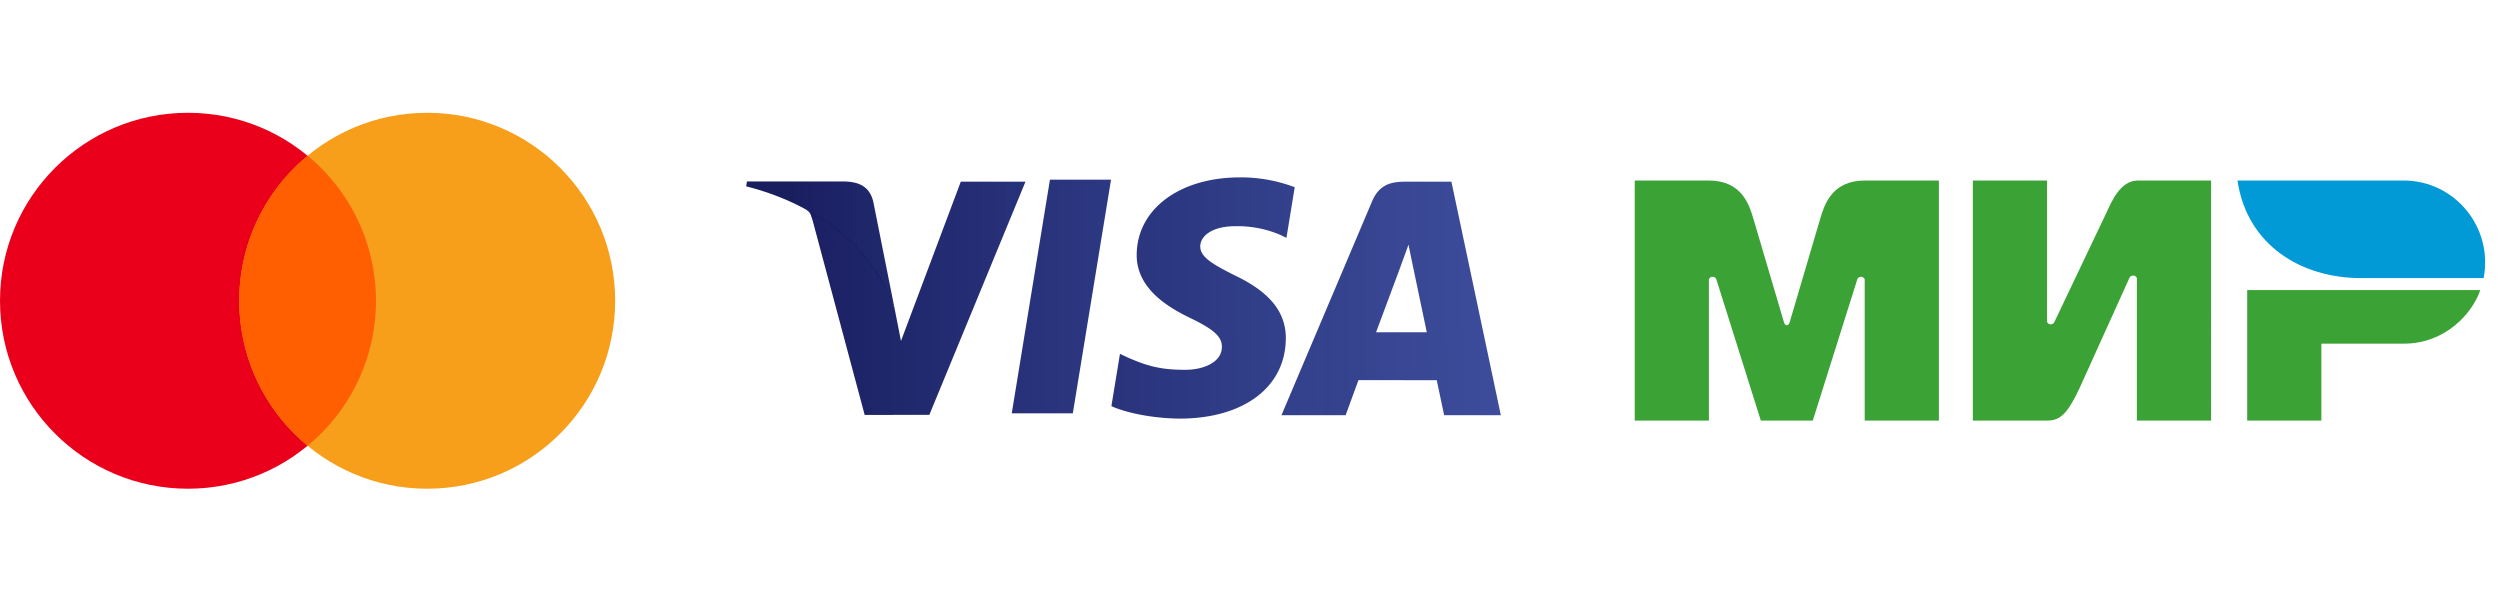
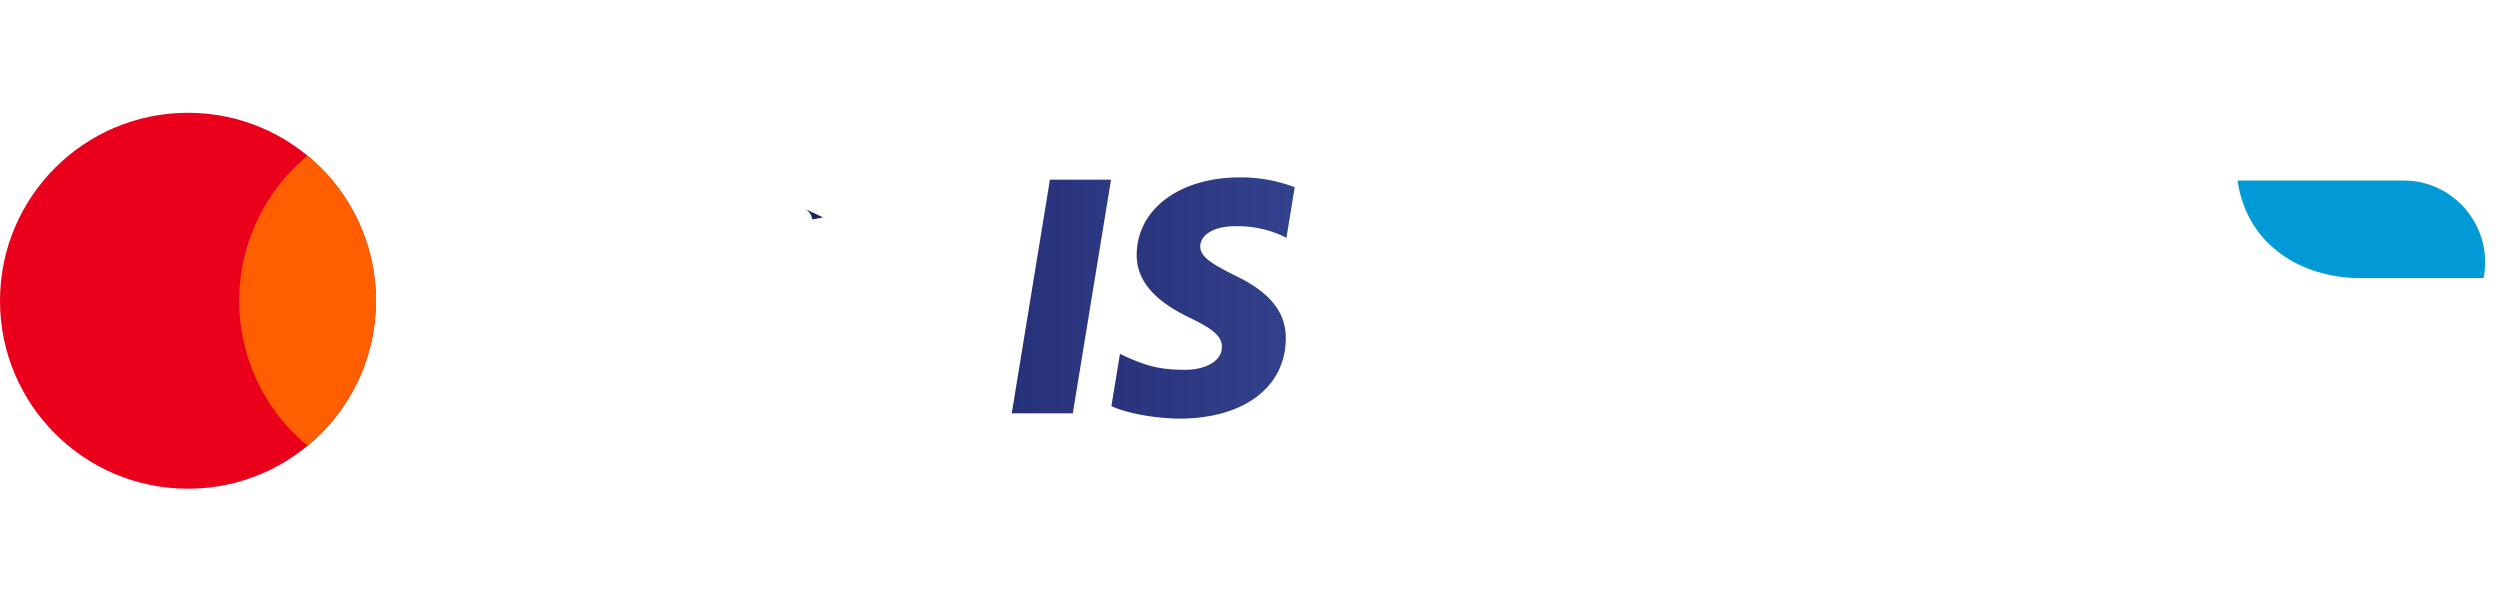
<svg xmlns="http://www.w3.org/2000/svg" width="133" height="32">
  <defs>
    <linearGradient id="a" x1="-233.561%" x2="372.942%" y1="45.677%" y2="45.227%">
      <stop stop-color="#191E5F" offset="0%" />
      <stop stop-color="#142787" stop-opacity=".818" offset="100%" />
    </linearGradient>
    <linearGradient id="b" x1="-182.481%" x2="225.539%" y1="37.15%" y2="35.417%">
      <stop stop-color="#191E5F" offset="0%" />
      <stop stop-color="#142787" stop-opacity=".818" offset="100%" />
    </linearGradient>
    <linearGradient id="c" x1="-230.002%" x2="110.954%" y1="29.554%" y2="26.82%">
      <stop stop-color="#191E5F" offset="0%" />
      <stop stop-color="#142787" stop-opacity=".818" offset="100%" />
    </linearGradient>
    <linearGradient id="d" x1="-13.859%" x2="265.571%" y1="29.54%" y2="27.41%">
      <stop stop-color="#191E5F" offset="0%" />
      <stop stop-color="#142787" stop-opacity=".818" offset="100%" />
    </linearGradient>
    <linearGradient id="e" x1="30.096%" x2="327.717%" y1="47.883%" y2="43.303%">
      <stop stop-color="#191E5F" offset="0%" />
      <stop stop-color="#142787" stop-opacity=".818" offset="100%" />
    </linearGradient>
    <linearGradient id="f" x1="-95.243%" x2="2828.664%" y1="335.864%" y2="267.357%">
      <stop stop-color="#191E5F" offset="0%" />
      <stop stop-color="#142787" stop-opacity=".818" offset="100%" />
    </linearGradient>
  </defs>
  <g fill="none" fill-rule="evenodd" transform="translate(0 6)">
    <path fill="url(#a)" d="M16.857.557h3.25l-2.033 12.432h-3.249z" transform="translate(39 3)" />
    <path fill="url(#b)" d="M29.88.96a8.092 8.092 0 0 0-2.914-.523c-3.212 0-5.474 1.687-5.494 4.103-.018 1.786 1.616 2.783 2.849 3.378 1.265.609 1.69.998 1.684 1.542-.008.833-1.01 1.214-1.945 1.214-1.3 0-1.992-.189-3.06-.653l-.418-.197-.456 2.783c.759.347 2.163.647 3.62.663 3.417 0 5.635-1.667 5.66-4.248.013-1.414-.853-2.49-2.728-3.377-1.137-.575-1.832-.96-1.825-1.541 0-.517.589-1.07 1.861-1.07a5.785 5.785 0 0 1 2.433.477l.292.143.44-2.694" transform="translate(39 3)" />
-     <path fill="url(#c)" d="M38.215.665h-2.512c-.778 0-1.36.222-1.702 1.031L29.173 13.09h3.414s.558-1.532.684-1.868l4.163.005c.097.436.395 1.863.395 1.863h3.016L38.215.665zm-4.009 8.013c.27-.716 1.295-3.475 1.295-3.475-.019.033.267-.72.431-1.187l.22 1.072.753 3.59h-2.699z" transform="translate(39 3)" />
-     <path fill="url(#d)" d="M12.115.663L8.932 9.14l-.339-1.723C8.001 5.431 6.155 3.28 4.091 2.202l2.91 10.873 3.44-.005L15.557.663h-3.443" transform="translate(39 3)" />
-     <path fill="url(#e)" d="M5.98.655H.738L.697.913c4.078 1.03 6.776 3.516 7.896 6.504l-1.14-5.713C7.256.917 6.686.682 5.98.654" transform="translate(39 3)" />
    <path fill="url(#f)" d="M4.22 2.675c-.068-.26-.138-.417-.395-.562l.958.45" transform="translate(39 3)" />
    <circle cx="10" cy="10" r="10" fill="#EB001B" />
-     <circle cx="22.727" cy="10" r="10" fill="#F79E1B" />
    <path fill="#FF5F00" d="M16.364 2.286A9.98 9.98 0 0 1 20 10a9.98 9.98 0 0 1-3.636 7.714A9.98 9.98 0 0 1 12.727 10a9.98 9.98 0 0 1 3.637-7.714z" />
-     <path fill="#3BA336" d="M90.914 16.376h-3.946V3.604h3.946c1.767 0 2.156 1.333 2.356 1.998l1.629 5.516c.03.107.064.178.16.183.095-.005.129-.076.159-.183l1.628-5.516c.201-.665.59-1.998 2.356-1.998h3.947v12.772h-3.947V8.86c-.07-.197-.349-.16-.394 0l-2.368 7.517h-2.763L91.309 8.86c-.046-.162-.325-.198-.395 0v7.516zm17.988-12.772h-3.946v12.772h3.946c.679 0 1.078-.323 1.743-1.756l2.636-5.825c.045-.162.331-.198.401 0v7.581h3.947V3.604h-3.947c-.888.047-1.322 1.065-1.642 1.757l-2.743 5.76c-.045.16-.325.197-.395 0V3.604zm10.649 5.827h12.4c-.416 1.238-1.853 2.852-4.074 2.852h-4.38v4.093h-3.946V9.431z" />
    <path fill="#019AD7" d="M132.13 8.794h-6.539c-3.162 0-6.054-1.75-6.556-5.19h8.842c2.695 0 4.772 2.467 4.253 5.19z" />
  </g>
</svg>